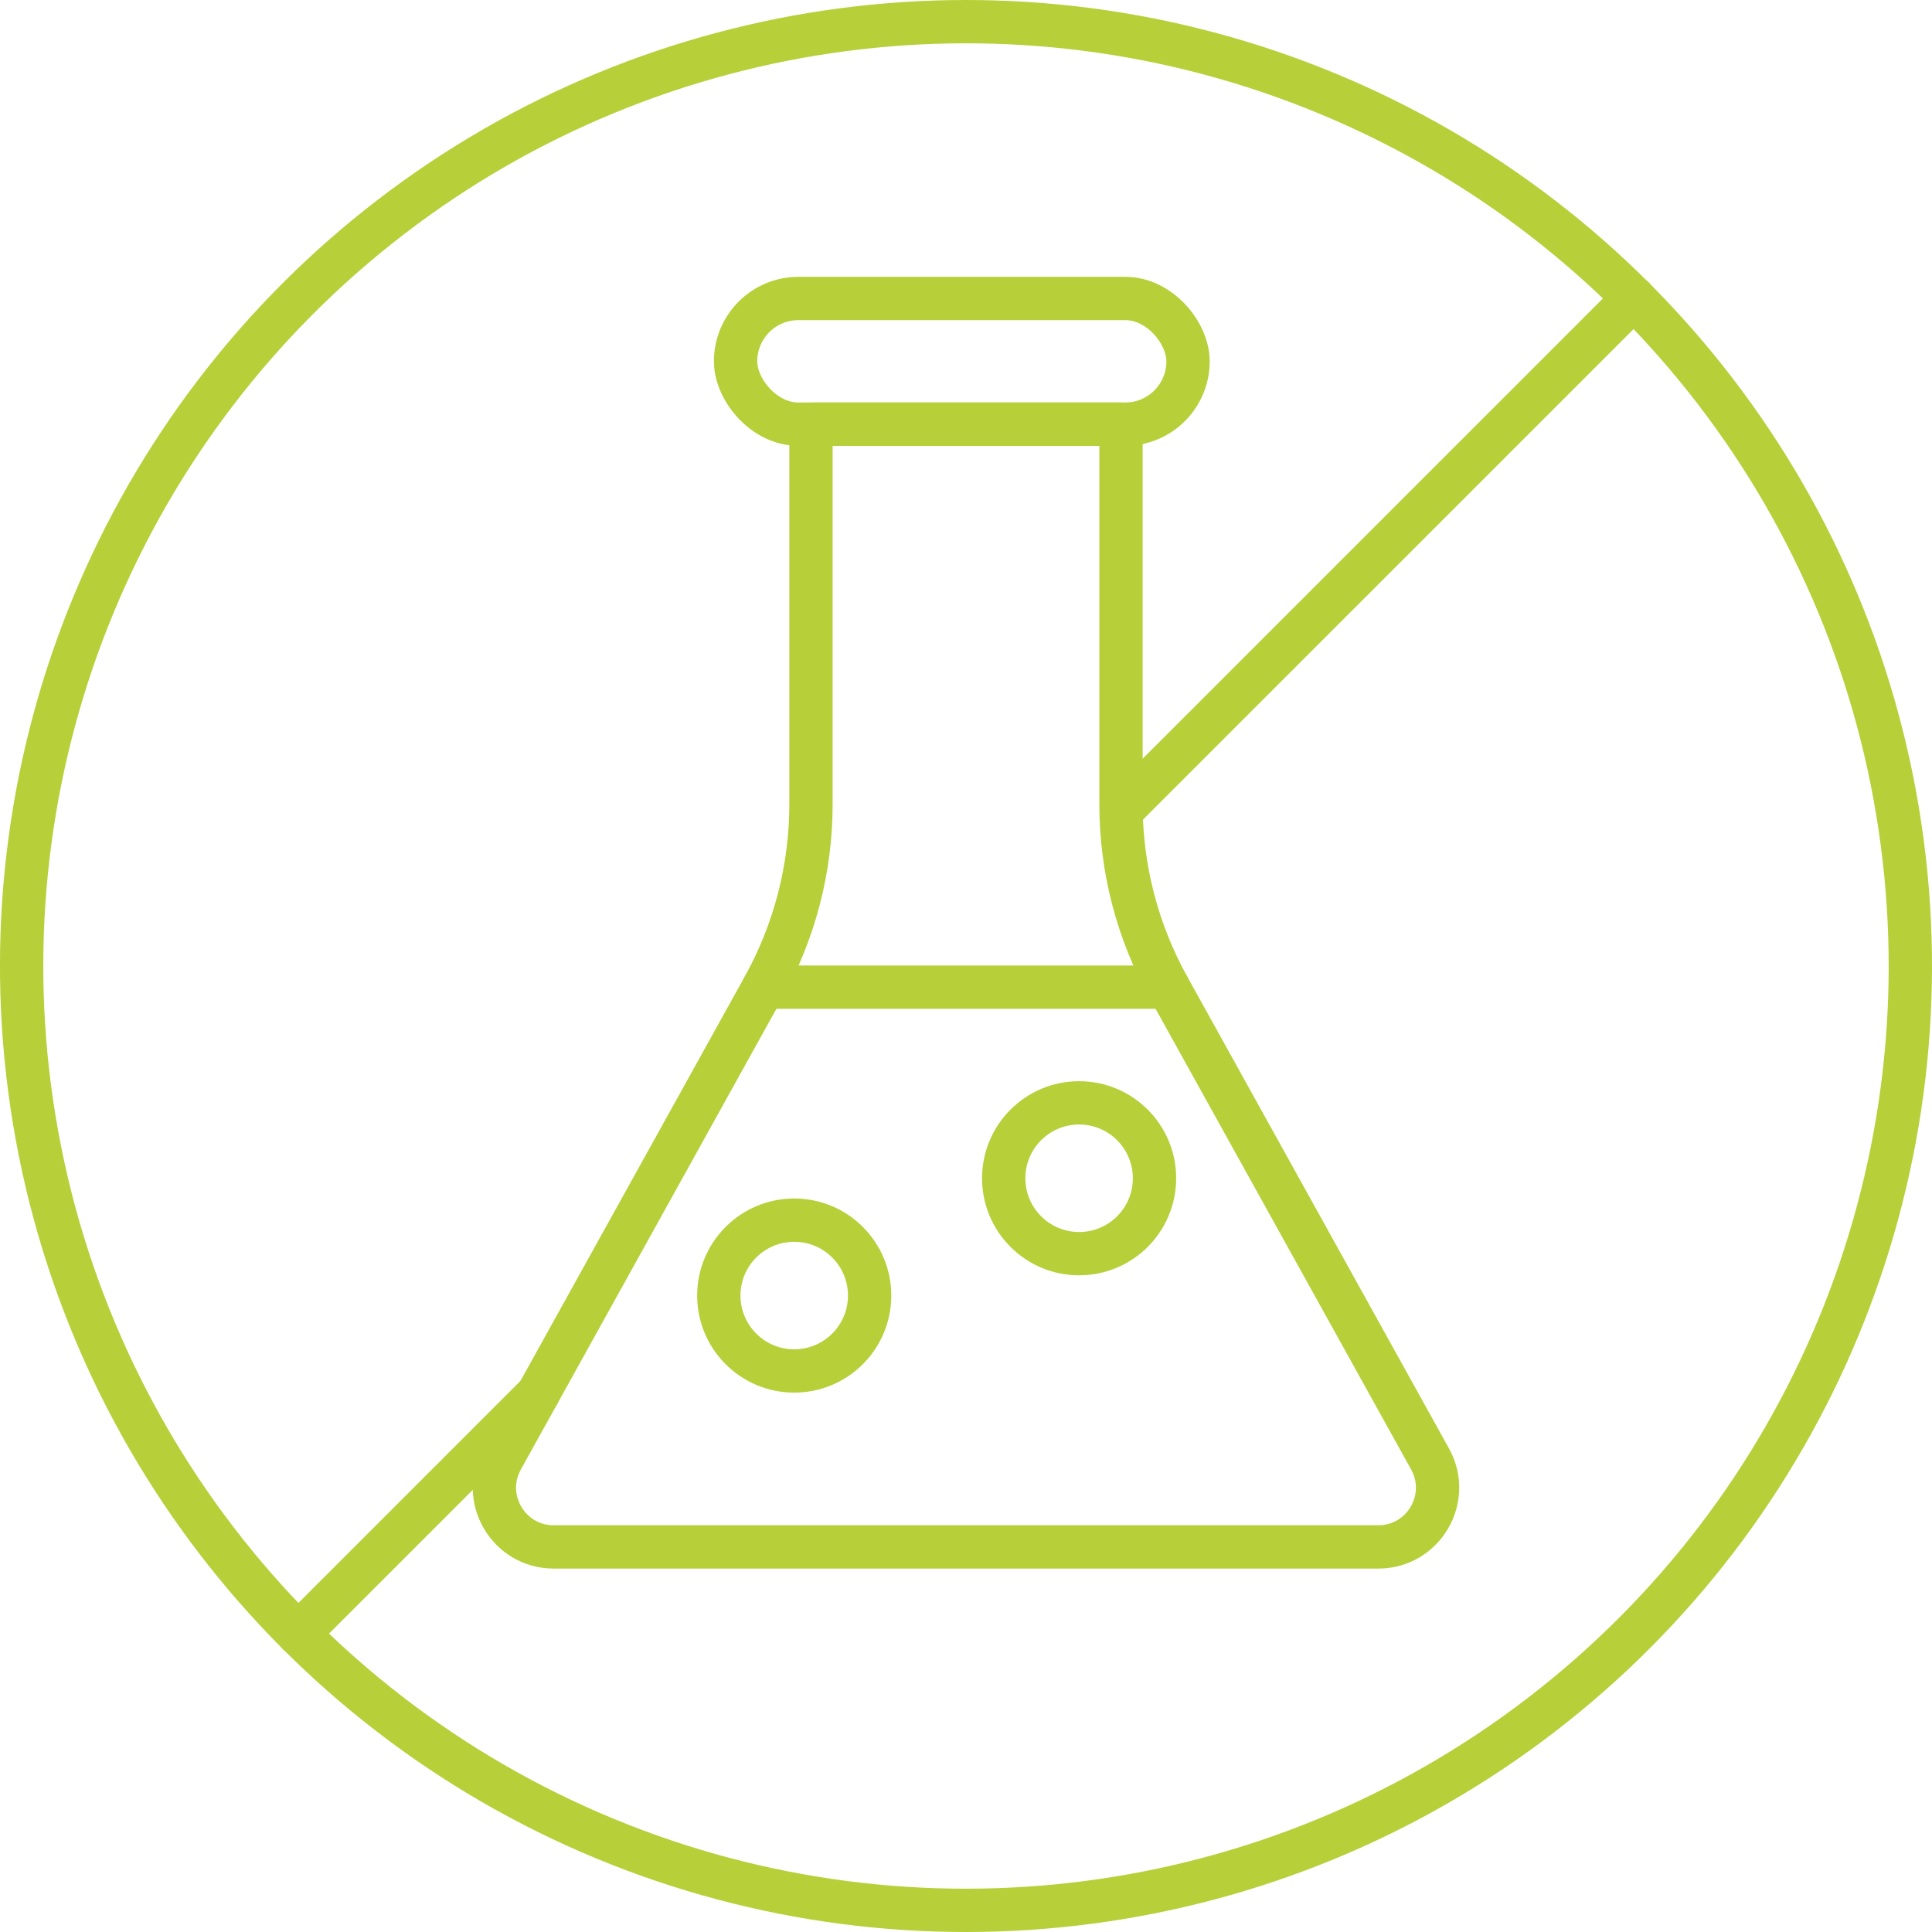
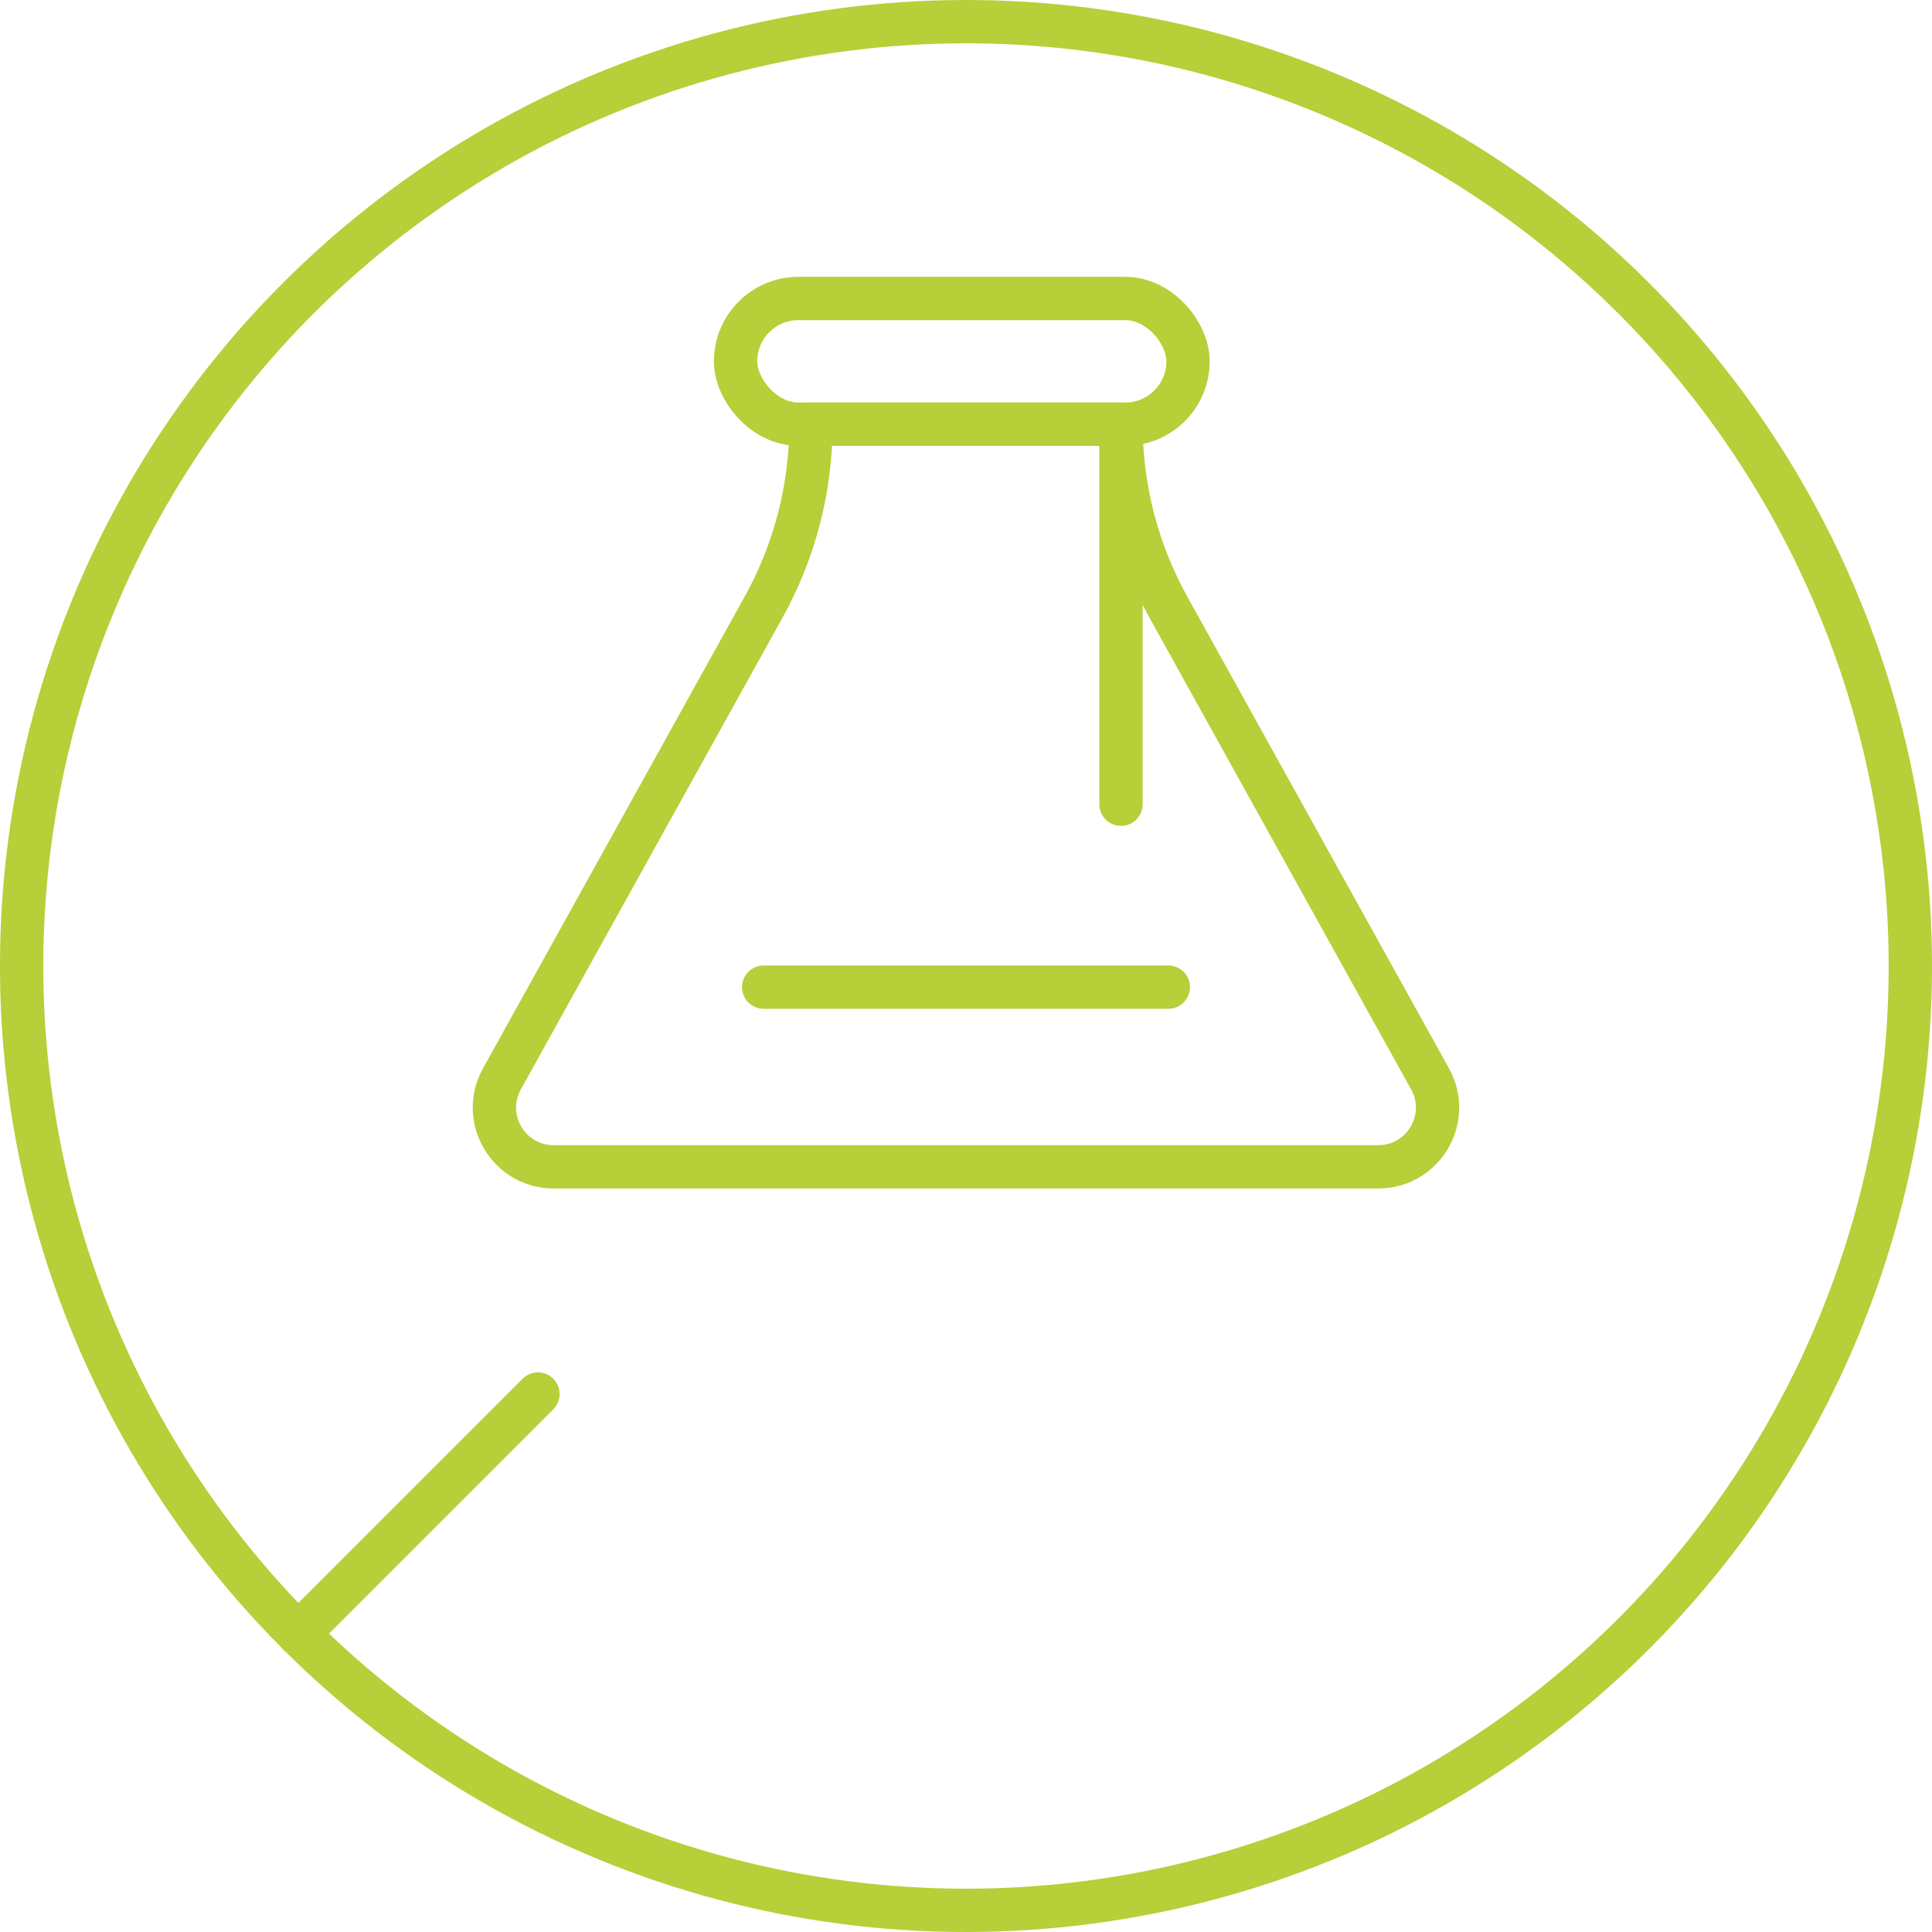
<svg xmlns="http://www.w3.org/2000/svg" id="Vrstva_1" version="1.1" viewBox="0 0 89.241 89.241">
  <defs>
    <style>
      .st0 {
        stroke-linecap: square;
      }

      .st0, .st1 {
        fill: none;
        stroke: #b7cf38;
        stroke-linejoin: round;
        stroke-width: 2px;
      }

      .st1 {
        stroke-linecap: round;
      }
    </style>
  </defs>
  <circle class="st0" cx="44.62" cy="44.62" r="43.62" transform="translate(-13.679 68.769) rotate(-67.5)" />
  <line class="st1" x1="24.849" y1="64.392" x2="13.772" y2="75.469" />
-   <line class="st1" x1="75.469" y1="13.772" x2="51.936" y2="37.304" />
  <g>
-     <path class="st1" d="M51.78,37.149v-17.557h-14.32v17.557c0,2.956-.752,5.863-2.186,8.448l-12.09,21.795c-1.011,1.823.307,4.062,2.392,4.062h38.088c2.085,0,3.403-2.239,2.392-4.062l-12.09-21.795c-1.434-2.585-2.186-5.492-2.186-8.448Z" />
+     <path class="st1" d="M51.78,37.149v-17.557h-14.32c0,2.956-.752,5.863-2.186,8.448l-12.09,21.795c-1.011,1.823.307,4.062,2.392,4.062h38.088c2.085,0,3.403-2.239,2.392-4.062l-12.09-21.795c-1.434-2.585-2.186-5.492-2.186-8.448Z" />
    <rect class="st1" x="33.977" y="13.787" width="20.9" height="5.806" rx="2.903" ry="2.903" />
-     <circle class="st1" cx="36.686" cy="59.843" r="3.483" />
-     <circle class="st1" cx="49.845" cy="54.425" r="3.483" />
    <line class="st1" x1="35.274" y1="45.597" x2="53.967" y2="45.597" />
  </g>
</svg>